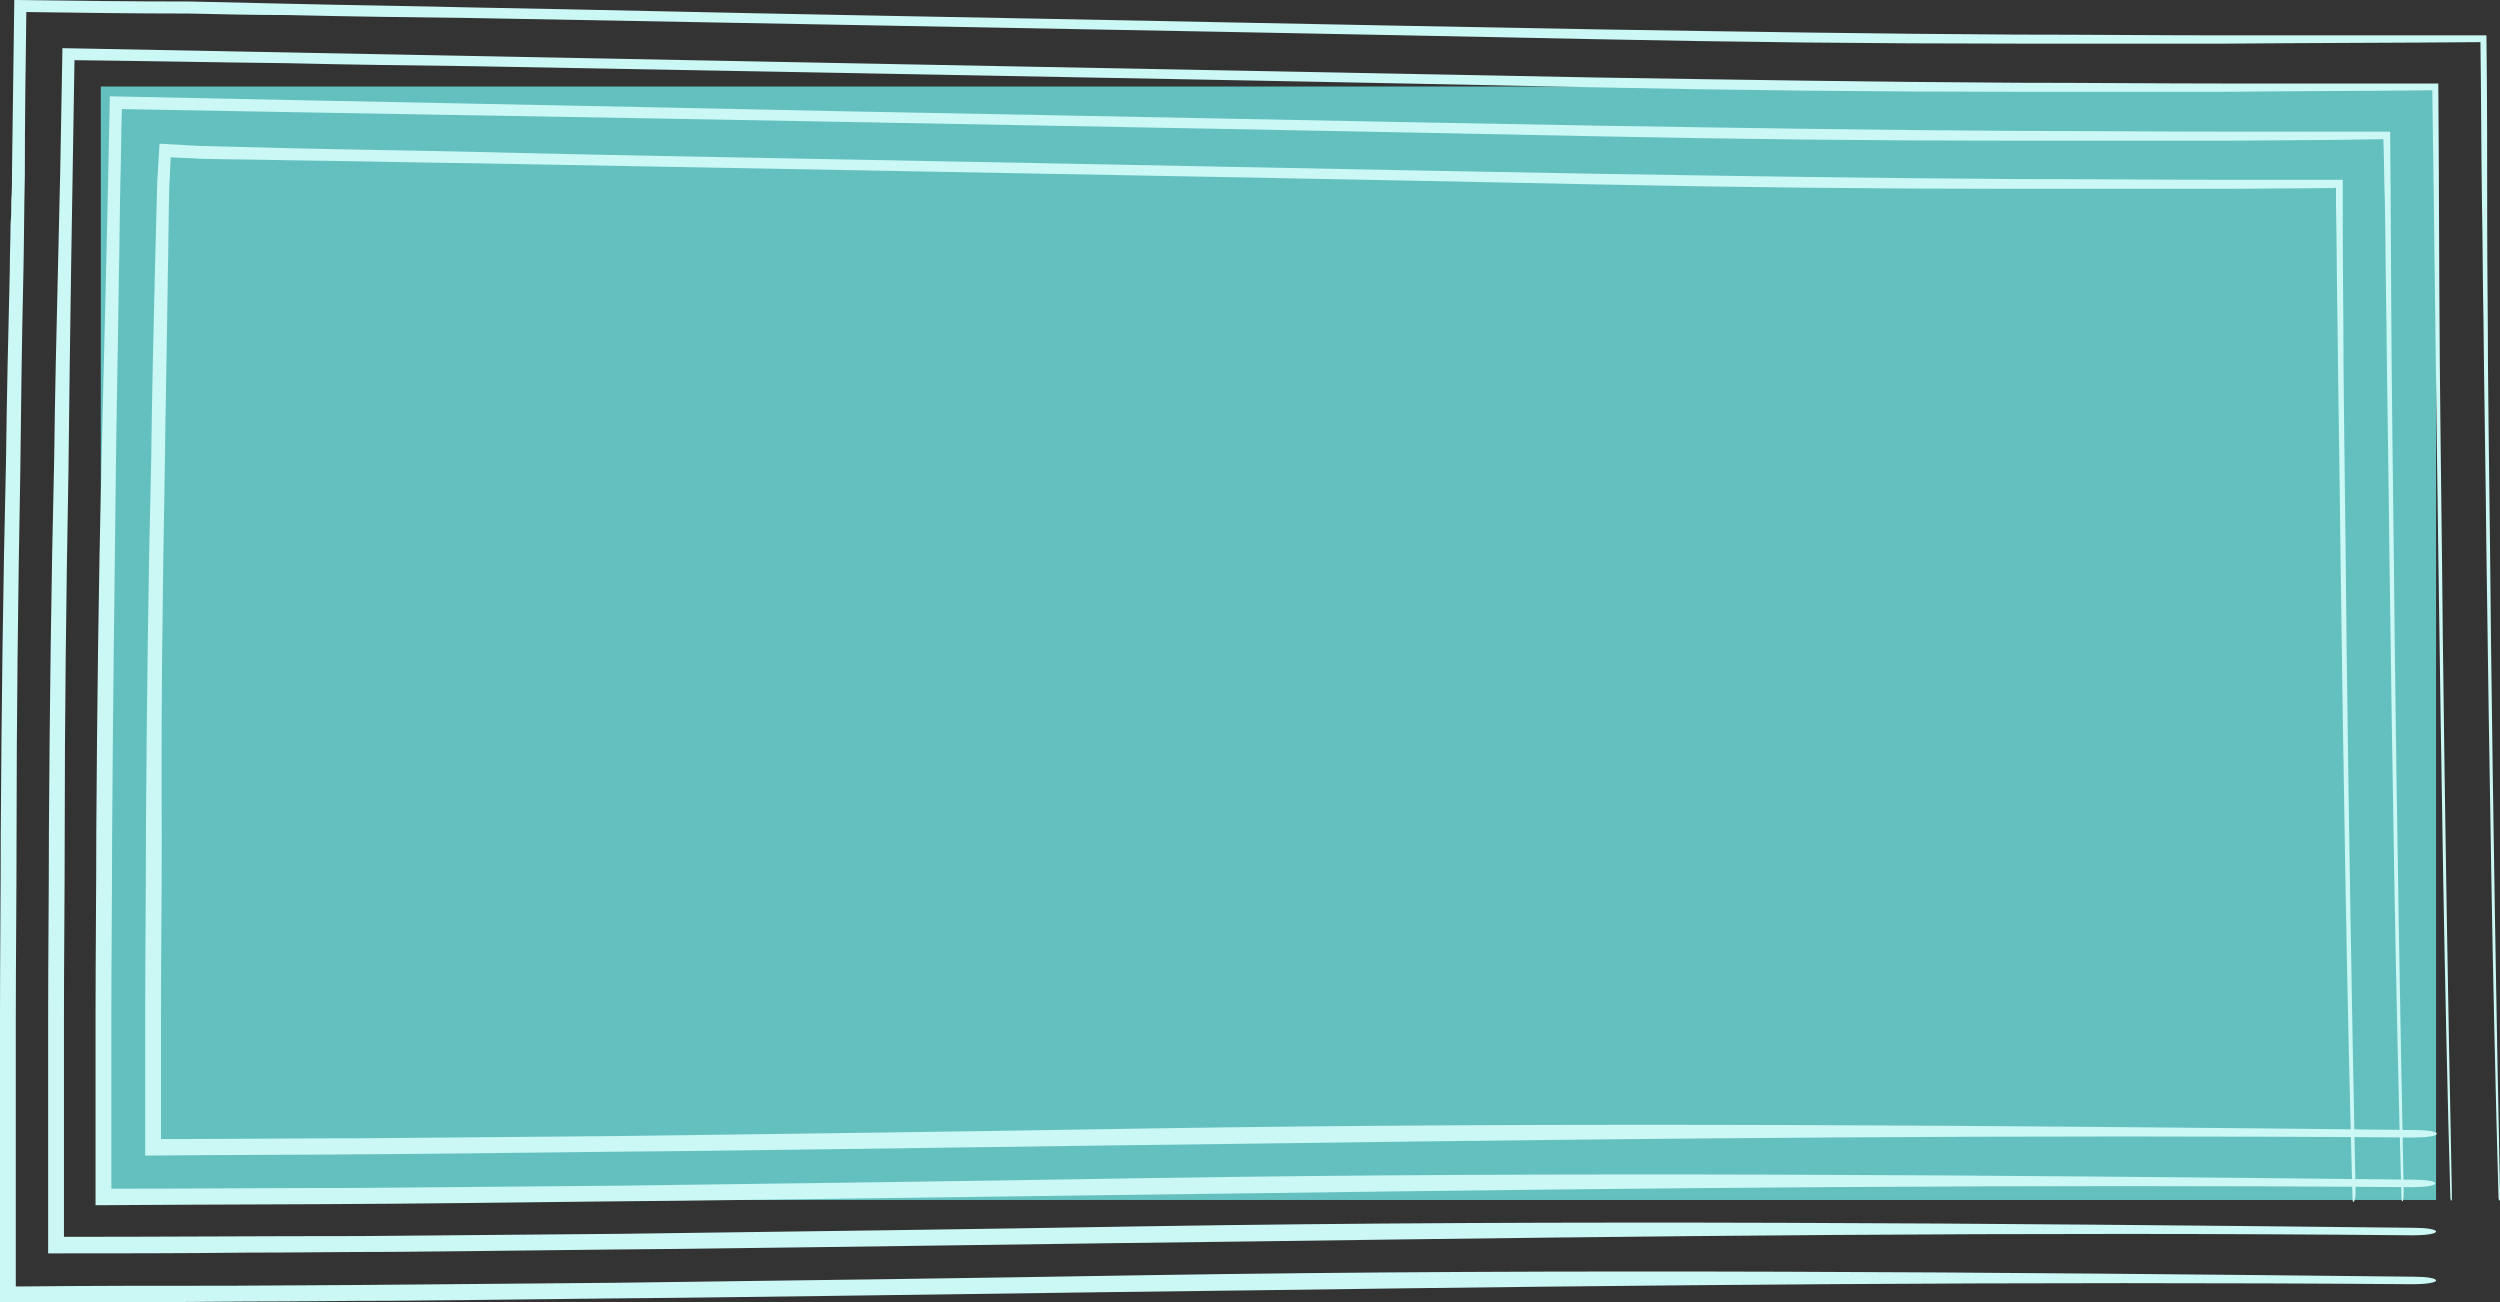
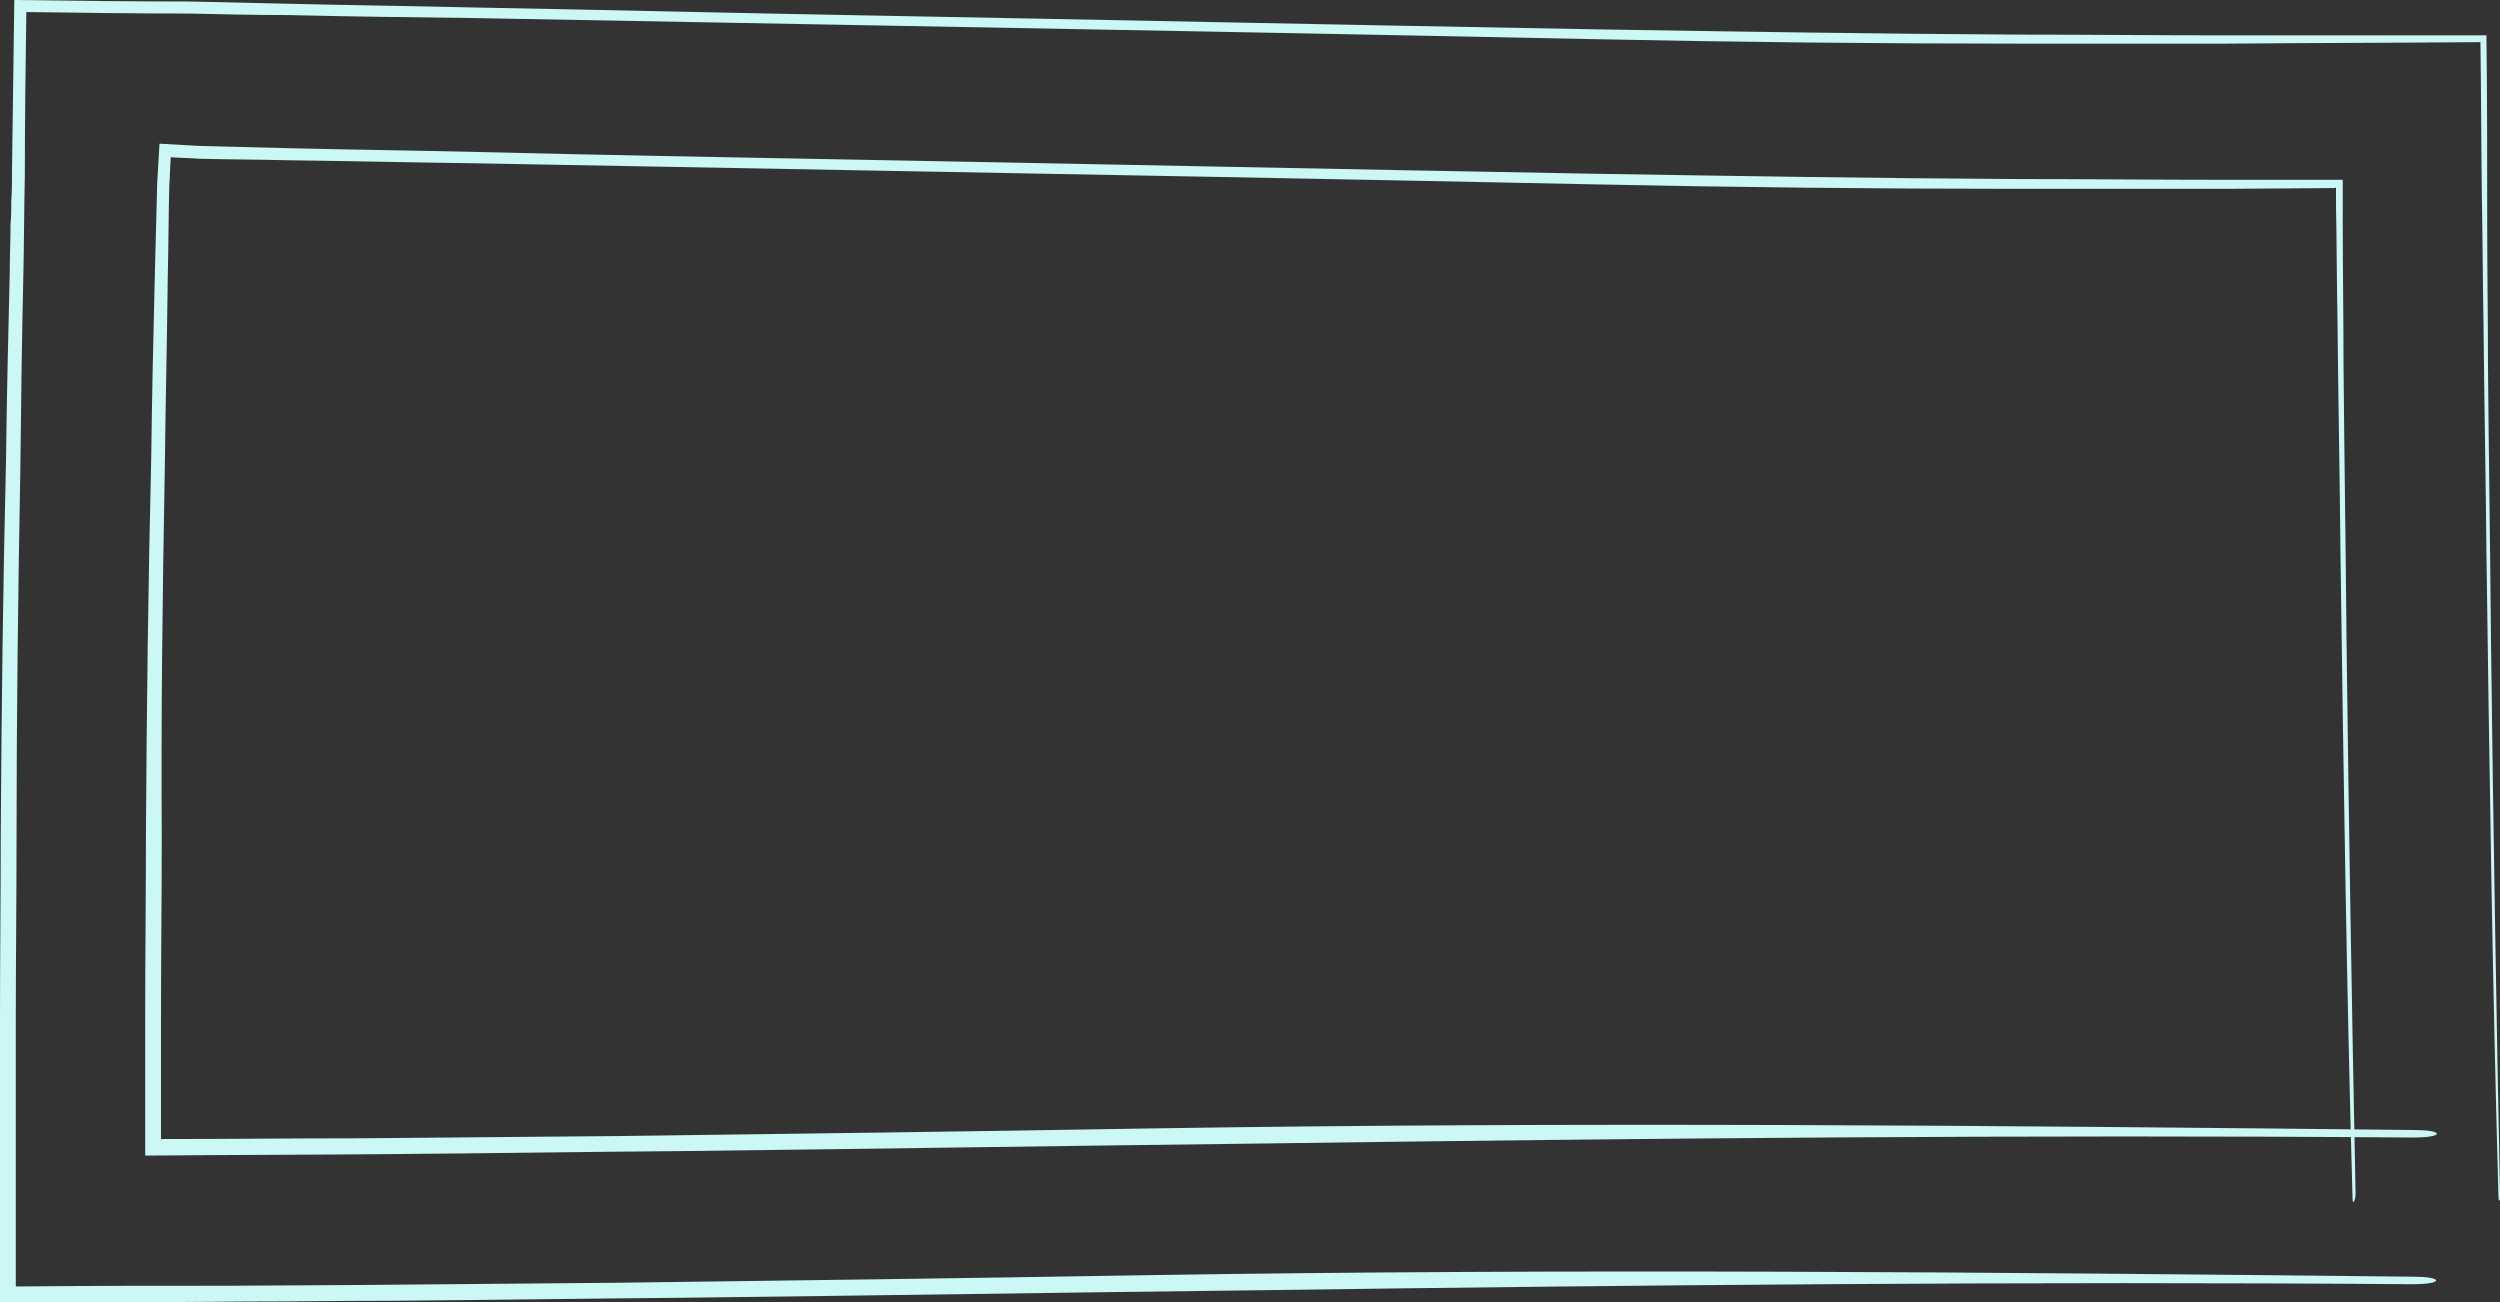
<svg xmlns="http://www.w3.org/2000/svg" height="173.1" preserveAspectRatio="xMidYMid meet" version="1.0" viewBox="0.1 0.0 332.3 173.1" width="332.3" zoomAndPan="magnify">
  <rect x="0.1" y="0.0" width="332.3" height="173.1" fill="#333333" stroke="none" />
  <g>
    <g id="change1_1">
-       <path d="M13.5 11.5H323.9V159.5H13.5z" fill="#64C0BF" />
+       <path d="M13.5 11.5V159.5H13.5z" fill="#64C0BF" />
    </g>
    <g>
      <g>
        <g fill="#CBF8F5" id="change2_1">
          <path d="M332.4,158.4c-0.5-24.5-0.9-48.9-1.2-73.4c-0.1-12.2-0.3-24.5-0.4-36.7c0-6.1-0.1-12.3-0.1-18.4 c0-8.4,0-16.8-0.1-25.2c-11.5,0-23,0-34.5,0c-9.3,0-18.5-0.1-27.8-0.1c-18.6-0.1-37.3-0.4-56.1-0.7c-33.8-0.6-66.7-1.3-99.6-1.9 C96.2,1.7,79.8,1.3,63.3,1c-8.2-0.2-16.5-0.3-24.8-0.5c-4.4-0.1-8.8-0.2-13.2-0.3C17.5,0.2,9.7,0.1,2,0 C1.9,7.4,1.8,14.8,1.7,22.4c0,1.4,0,2.8-0.1,4.3c0,1,0,2-0.1,3.1c0,2.1-0.1,4.1-0.1,6.2c-0.2,8.3-0.4,16.7-0.5,25.2 c-0.4,16.6-0.6,33.1-0.7,49.5c0,8.2-0.1,16.4-0.1,24.5c0,12.7,0,25.3,0,37.9c11,0,21.9,0,32.8-0.1c6.4,0,12.9-0.1,19.3-0.1 c12.9-0.1,25.7-0.3,38.5-0.4c25.6-0.3,51.1-0.7,76.6-1c51-0.7,102-1.2,153.6-0.8c1.6,0,3-0.2,3-0.5c0-0.3-1.3-0.5-2.9-0.5 c-56.2-0.6-111.6-1.1-168.7-0.2c-23.5,0.4-46.7,0.7-69.8,1c-11.5,0.1-23,0.2-34.5,0.3l-17.2,0.1c-9.5,0-19,0-28.6,0.1 c0-11.8,0-23.6,0-35.4c0-8,0.1-16.1,0.1-24.1C2.3,95.2,2.5,79,2.8,62.6C2.9,53.9,3,45.3,3.2,36.8c0.1-4.5,0.1-9,0.2-13.4 C3.4,16.1,3.5,8.8,3.6,1.6C10.8,1.7,18,1.8,25.2,1.8C29.6,1.9,33.9,2,38.3,2C46.6,2.2,54.8,2.3,63,2.4 C79.4,2.7,95.8,3,112.2,3.3C145,3.9,178,4.5,211.7,5.2c19.1,0.4,37.9,0.6,56.5,0.6c9.3,0,18.6,0,27.9,0 c11.2-0.1,22.5-0.1,33.7-0.2c0.1,7.1,0.1,14.2,0.2,21.3c0.1,5.1,0.1,10.3,0.2,15.5c0.1,10.3,0.3,20.7,0.4,31.2 c0.4,29,0.8,57.2,1.6,85.5c0,0.4,0.1,0.6,0.2,0.4C332.4,159.3,332.4,158.9,332.4,158.4z" fill="inherit" />
-           <path d="M326,158.4c-0.5-24.5-0.9-48.9-1.2-73.4c-0.1-12.2-0.3-24.5-0.4-36.7c-0.1-12.4-0.1-24.8-0.2-37.2 c-9.3,0-18.7,0-28.1,0c-9.3,0-18.5-0.1-27.8-0.1c-18.6-0.1-37.3-0.4-56.1-0.7C142.8,9,77.2,7.7,8.4,6.4 c-0.1,5.5-0.2,11-0.3,16.6C8,27.3,7.9,31.6,7.8,35.9c-0.2,8.3-0.4,16.7-0.5,25.2c-0.4,16.6-0.6,33.1-0.7,49.5 c0,8.2-0.1,16.4-0.1,24.5c0,10.5,0,21,0,31.5c8.8,0,17.6,0,26.4-0.1c6.4,0,12.9-0.1,19.3-0.1c12.9-0.1,25.7-0.3,38.5-0.4 c25.6-0.3,51.1-0.7,76.6-1c51-0.7,102-1.3,153.6-0.8c1.6,0,3-0.2,3-0.5c0-0.3-1.3-0.5-2.9-0.5c-56.2-0.6-111.6-1.1-168.7-0.2 c-23.5,0.4-46.7,0.7-69.8,1c-11.5,0.1-23,0.2-34.5,0.3c-13.1,0-26.3,0.1-39.4,0.1c0-9.6,0-19.3,0-29c0-8,0.1-16.1,0.1-24.1 C8.7,95.2,8.9,79,9.2,62.6C9.4,44,9.7,25.7,10,8c9.5,0.1,18.9,0.3,28.3,0.4C46.6,8.6,54.8,8.7,63,8.8 c16.4,0.3,32.8,0.6,49.2,0.9c32.8,0.6,65.8,1.2,99.5,1.9c19.1,0.4,37.9,0.6,56.5,0.6c9.3,0,18.6,0,27.9,0 c9.1-0.1,18.2-0.1,27.3-0.2c0.3,20.4,0.5,40.8,0.8,61.6c0.4,29,0.8,57.2,1.6,85.5c0,0.4,0.1,0.6,0.2,0.4 C326,159.3,326,158.9,326,158.4z" fill="inherit" />
-           <path d="M319.6,158.4c-0.5-24.5-0.9-48.9-1.2-73.4c-0.1-12.2-0.3-24.5-0.4-36.7c-0.1-10.2-0.1-20.5-0.2-30.8 c-7.2,0-14.4,0-21.7,0c-9.3,0-18.5-0.1-27.8-0.1c-18.6-0.1-37.3-0.4-56.1-0.7c-33.8-0.6-66.7-1.3-99.6-1.9 c-32.4-0.7-64.8-1.3-97.9-2c-0.3,15.5-0.7,31.7-1.1,48.3c-0.4,16.6-0.6,33.1-0.7,49.5c0,8.2-0.1,16.4-0.1,24.5 c0,8.4,0,16.7,0,25.1c13.2-0.1,26.3-0.1,39.3-0.2c12.9-0.1,25.7-0.3,38.5-0.4c25.6-0.3,51.1-0.7,76.6-1 c51-0.7,102-1.2,153.6-0.8c1.6,0,3-0.2,3-0.5c0-0.3-1.3-0.5-2.9-0.5c-56.2-0.6-111.6-1.1-168.7-0.2c-23.5,0.4-46.7,0.7-69.8,1 c-11.5,0.1-23,0.2-34.5,0.3c-11,0-22,0.1-33,0.1c0-7.5,0-15,0-22.6c0-8,0.1-16.1,0.1-24.1c0.1-16.1,0.3-32.4,0.5-48.7 c0.1-8.7,0.3-17.3,0.4-25.8c0.1-4.2,0.1-8.4,0.2-12.5c0.1-3.3,0.1-6.6,0.2-9.8c32.3,0.6,64,1.1,95.8,1.7 c32.8,0.6,65.8,1.2,99.5,1.9c19.1,0.4,37.9,0.6,56.5,0.6c9.3,0,18.6,0,27.9,0l13.9-0.1l7-0.1c0.1,2.8,0.1,5.7,0.2,8.5 c0.1,5.1,0.1,10.3,0.2,15.5c0.1,10.3,0.3,20.7,0.4,31.2c0.4,29,0.8,57.2,1.6,85.5c0,0.4,0.1,0.6,0.2,0.4 C319.6,159.3,319.6,158.9,319.6,158.4z" fill="inherit" />
          <path d="M313.2,158.4c-0.5-24.5-0.9-48.9-1.2-73.4c-0.1-12.2-0.3-24.5-0.4-36.7c0-6.1-0.1-12.3-0.1-18.4l0-4.6 l0-0.4l0-0.1l0-0.2l0-0.7l-1.4,0c-4.6,0-9.2,0-13.9,0c-9.3,0-18.5-0.1-27.8-0.1c-18.6-0.1-37.3-0.4-56.1-0.7 c-33.8-0.6-66.7-1.3-99.6-1.9c-16.4-0.3-32.8-0.6-49.3-1c-8.2-0.2-16.5-0.3-24.8-0.5c-4-0.1-8-0.2-11.9-0.3 c-1.8-0.1-3.6-0.2-5.4-0.3c-0.1,1.7-0.2,3.4-0.3,5.1c-0.1,3.8-0.2,7.7-0.3,11.5c-0.2,8.3-0.4,16.7-0.5,25.2 c-0.4,16.6-0.6,33.1-0.7,49.5c0,8.2-0.1,16.4-0.1,24.5c0,6.2,0,12.5,0,18.7c11-0.1,22-0.1,32.9-0.2c12.9-0.1,25.7-0.3,38.5-0.4 c25.6-0.3,51.1-0.7,76.6-1c51-0.7,102-1.2,153.6-0.8c1.6,0,3-0.2,3-0.5c0-0.3-1.3-0.5-2.9-0.5c-56.2-0.6-111.6-1.1-168.7-0.2 c-23.5,0.4-46.7,0.7-69.8,1c-11.5,0.1-23,0.2-34.5,0.3c-8.9,0-17.7,0.1-26.6,0.1c0-5.4,0-10.8,0-16.2c0-8,0.1-16.1,0.1-24.1 C21.5,95.2,21.7,79,22,62.6c0.1-8.7,0.3-17.3,0.4-25.8c0.1-4.1,0.1-8.1,0.2-12.1c0.1-1.3,0.1-2.6,0.2-3.8 c1.3,0.1,2.6,0.1,3.8,0.2c3.9,0.1,7.8,0.1,11.7,0.2c8.3,0.1,16.5,0.3,24.7,0.4c16.4,0.3,32.8,0.6,49.2,0.9 c32.8,0.6,65.8,1.2,99.5,1.9c19.1,0.4,37.9,0.6,56.5,0.6c9.3,0,18.6,0,27.9,0l13.9-0.1l0.4,0c0,0,0,0,0,0l0,0l0,0l0,0 c0,0,0.1,0,0.1-0.1c0,0,0,0,0.1,0.1l0,0.1c0,0,0,0,0,0.1l0,1.9c0.1,5.1,0.1,10.3,0.2,15.5c0.1,10.3,0.3,20.7,0.4,31.2 c0.4,29,0.8,57.2,1.6,85.5c0,0.4,0.1,0.6,0.2,0.4C313.2,159.3,313.2,158.9,313.2,158.4z" fill="inherit" />
        </g>
      </g>
    </g>
  </g>
</svg>